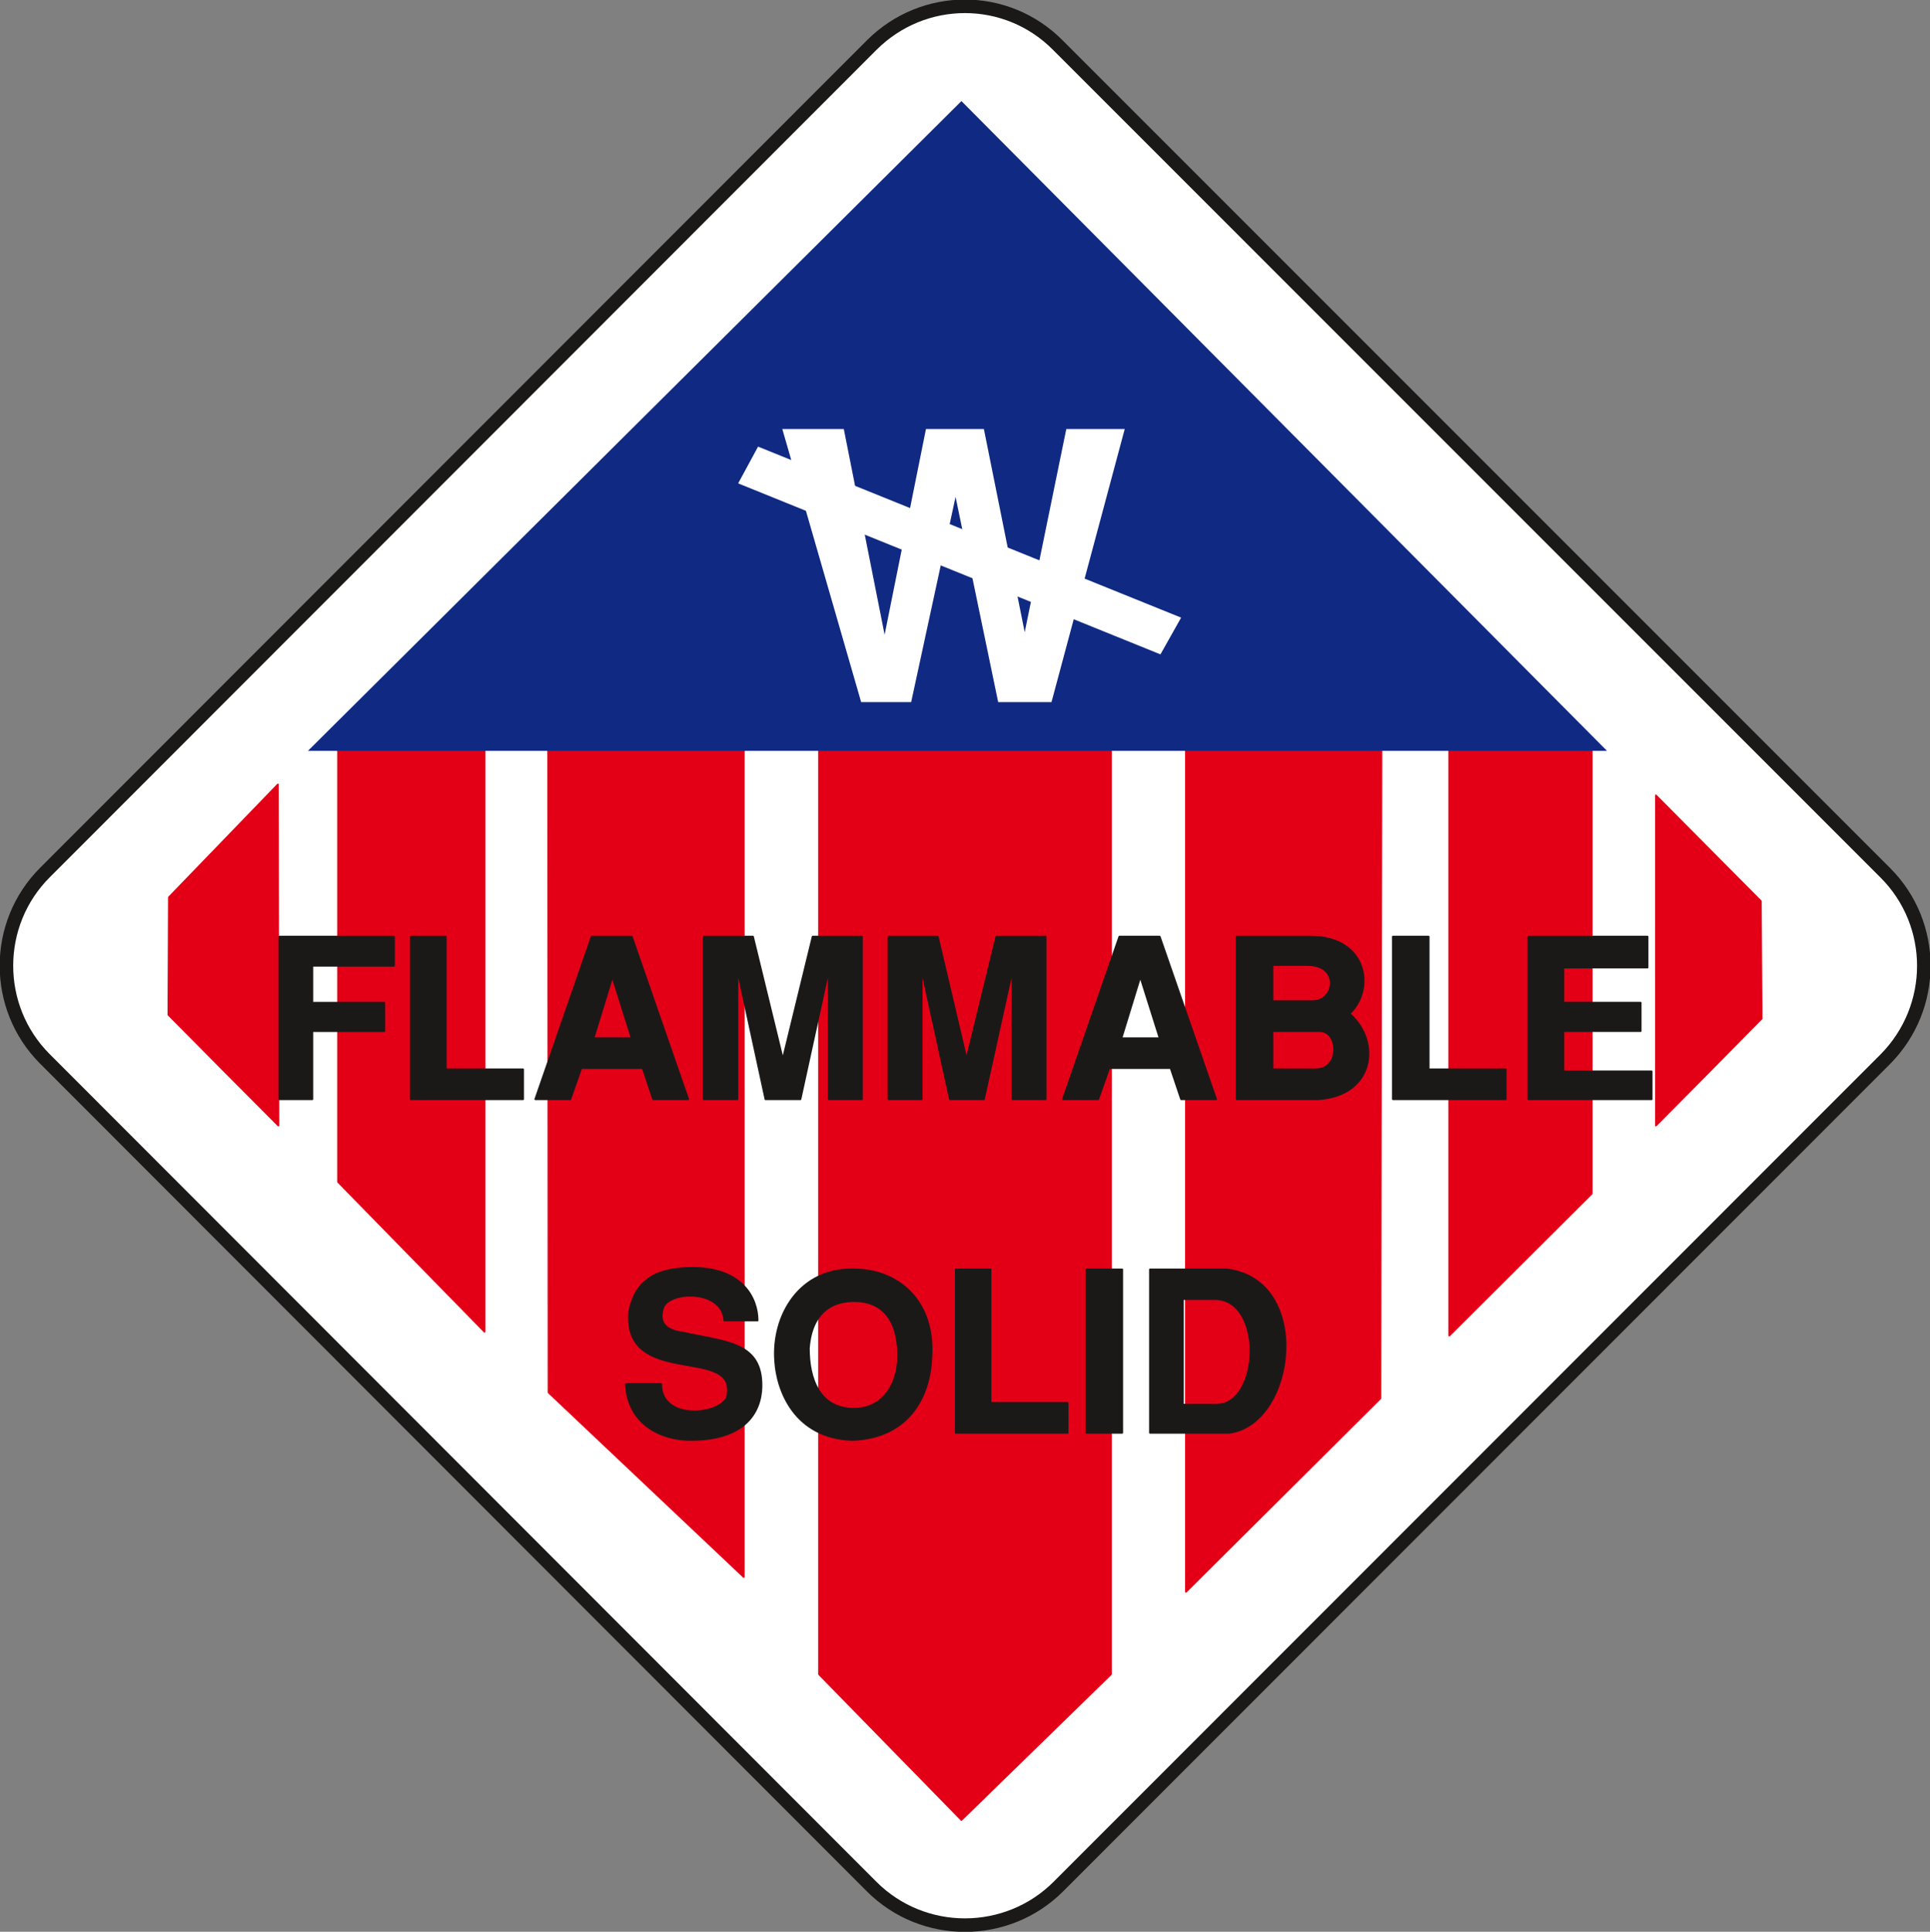
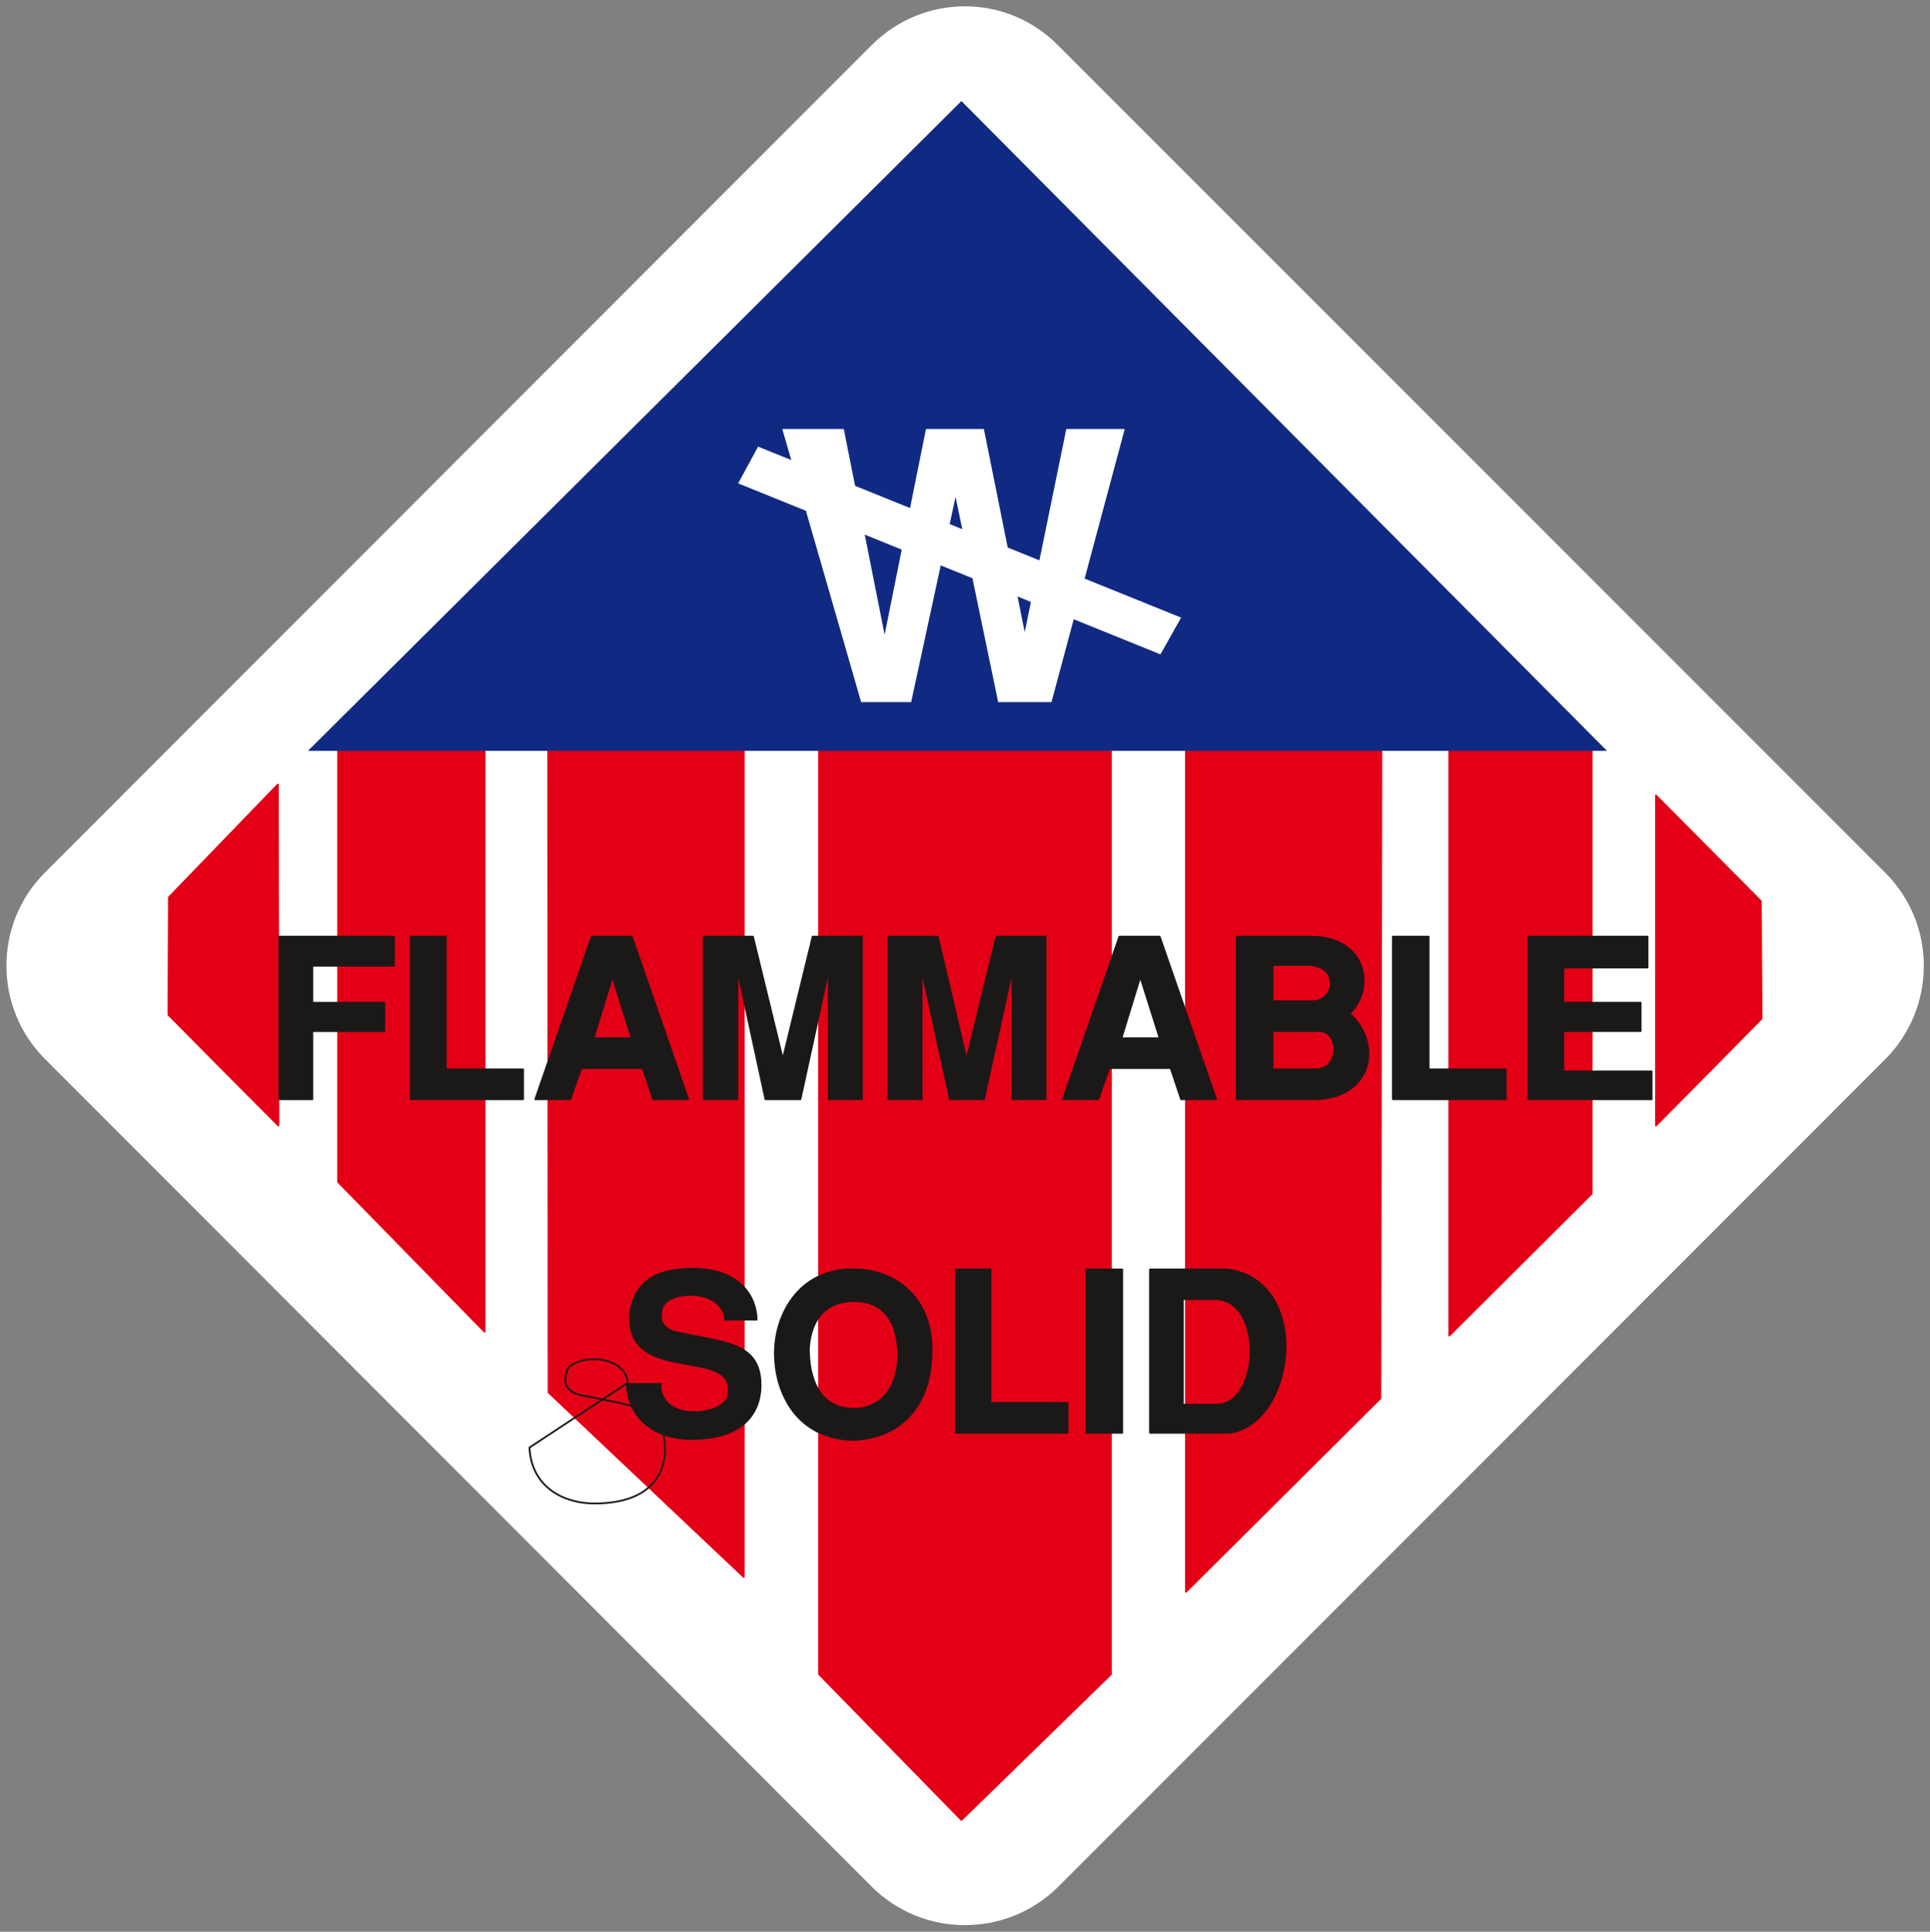
<svg xmlns="http://www.w3.org/2000/svg" version="1.2" width="75.64mm" height="75.69mm" viewBox="0 0 7564 7569" preserveAspectRatio="xMidYMid" fill-rule="evenodd" stroke-width="28.222" stroke-linejoin="round" xml:space="preserve">
  <rect x="0" y="0" width="7564" height="7569" fill="#808080" stroke="none" />
  <defs class="ClipPathGroup">
    <clipPath id="a" clipPathUnits="userSpaceOnUse">
      <path d="M0 0h7564v7569H0z" />
    </clipPath>
  </defs>
  <g class="SlideGroup">
    <g class="Slide" clip-path="url(#a)">
      <g class="Page">
        <g class="com.sun.star.drawing.ClosedBezierShape">
-           <path class="BoundingBox" fill="none" d="M-2-2h7570v7573H-2z" />
          <path fill="#FFF" d="m4146 177 3243 3243c201 201 201 527 0 730L4148 7392c-200 200-529 203-732 0L175 4148c-200-201-200-529 2-730L3416 177c203-203 529-203 730 0Z" />
-           <path fill="none" stroke="#1B1918" stroke-width="53" stroke-linecap="round" d="m4146 177 3243 3243c201 201 201 527 0 730L4148 7392c-200 200-529 203-732 0L175 4148c-200-201-200-529 2-730L3416 177c203-203 529-203 730 0Z" />
        </g>
        <g class="com.sun.star.drawing.PolyPolygonShape">
          <path class="BoundingBox" fill="none" d="M656 532h6253v6604H656z" />
          <path fill="#E30016" d="M3210 6560V1026l571-490 573 563v5461l-586 571-558-571Zm0 0Zm-295-381V1318l-767 724 2 3414 765 723Zm0 0Zm1733 58V1397l767 764-5 3318-762 758Zm0 0ZM1089 3074l2 1336-223-224-208-210 2-460 427-442Zm0 0Zm5401 43v1293l206-208 208-211-3-460-411-414Zm0 0ZM1325 4631V2896l574-559v2881l-574-587Zm0 0Zm4913 46V2911l-378-322-180-214v2858l558-556Z" />
          <path fill="none" stroke="#E30016" stroke-width="7" stroke-linecap="round" d="M3210 6560V1026l571-490 573 563v5461l-586 571-558-571Zm-295-381V1318l-767 724 2 3414 765 723Zm1733 58V1397l767 764-5 3318-762 758ZM1089 3074l2 1336-223-224h0l-208-210 2-460 427-442Zm5401 43v1293l206-208h0l208-211-3-460-411-414ZM1325 4631V2896l574-559v2881l-574-587Zm4913 46V2911l-378-322h0l-180-214v2858l558-556Z" />
        </g>
        <g class="com.sun.star.drawing.ClosedBezierShape">
          <path class="BoundingBox" fill="none" d="M1091 3666h5387v1981H1091z" />
          <path fill="#1B1918" d="M2453 5423h138c0 158 269 117 261 33 21-178-411-20-386-317 23-117 97-171 249-171 193 0 254 117 254 206h-130c-7-124-220-117-241-48-7 28-20 84 81 96 160 36 298 36 305 193 5 97-43 227-277 227-116 0-246-61-254-219Zm0 0Zm585-91c-13-178 96-364 309-358 166 0 318 116 303 345-5 145-82 315-310 323-226-8-295-193-302-310Zm0 0Zm132-49c0 117 40 237 177 237 110 0 173-92 173-209 0-68-15-213-173-213-68 0-165 28-177 185Zm0 0Zm576 331v-640h136v523h302v117h-438Zm0 0Zm512 0v-640h140v640h-140Zm0 0Zm559 0h-310v-640h302c338 43 269 607 8 640Zm0 0Zm-181-110h132c171 0 186-414-7-414h-125v414Zm0 0ZM1095 4307v-637h449v114h-320v145h282v111h-282v267h-129Zm0 0Zm515 0v-637h137v520h303v117h-440Zm0 0Zm488 0 221-637h157l221 637h-137l-41-122h-241l-43 122h-137Zm0 0Zm302-480-74 241h150l-76-241Zm0 0Zm358 480v-637h193l117 480 117-480h193v637h-130v-508l-111 508h-137l-110-508v508h-132Zm0 0Zm724 0v-637h193l113 480 117-480h193v637h-130v-508l-112 508h-133l-111-508v508h-130Zm0 0Zm684 0 221-637h158l221 637h-137l-41-122h-241l-43 122h-138Zm0 0Zm303-480-74 241h150l-76-241Zm0 0Zm696 480h-318v-637h290c221 0 254 205 152 302 125 109 97 322-124 335Zm0 0Zm-178-526v142h157c89 0 109-142-20-142h-137Zm0 0Zm0 409h170c96 0 91-150 15-150h-185v150Zm0 0Zm472 117v-637h140v520h302v117h-442Zm0 0Zm531 0v-637h467v121h-330v138h303v111h-303v158h346v109h-483Z" />
-           <path fill="none" stroke="#1B1918" stroke-width="7" stroke-linecap="round" d="M2453 5423h138c0 158 269 117 261 33 21-178-411-20-386-317 23-117 97-171 249-171 193 0 254 117 254 206h-130c-7-124-220-117-241-48-7 28-20 84 81 96 160 36 298 36 305 193 5 97-43 227-277 227-116 0-246-61-254-219Zm585-91c-13-178 96-364 309-358 166 0 318 116 303 345-5 145-82 315-310 323-226-8-295-193-302-310Z" />
+           <path fill="none" stroke="#1B1918" stroke-width="7" stroke-linecap="round" d="M2453 5423h138h-130c-7-124-220-117-241-48-7 28-20 84 81 96 160 36 298 36 305 193 5 97-43 227-277 227-116 0-246-61-254-219Zm585-91c-13-178 96-364 309-358 166 0 318 116 303 345-5 145-82 315-310 323-226-8-295-193-302-310Z" />
          <path fill="none" stroke="#1B1918" stroke-width="7" stroke-linecap="round" d="M3170 5283c0 117 40 237 177 237 110 0 173-92 173-209 0-68-15-213-173-213-68 0-165 28-177 185Zm576 331v-640h136v523h302v117h-438Zm512 0v-640h140v640h-140Zm559 0h-310v-640h302c338 43 269 607 8 640Z" />
          <path fill="none" stroke="#1B1918" stroke-width="7" stroke-linecap="round" d="M4636 5504h132c171 0 186-414-7-414h-125v414ZM1095 4307v-637h449v114h-320v145h282v111h-282v267h-129Zm515 0v-637h137v520h303v117h-440Zm488 0 221-637h157l221 637h-137l-41-122h-241l-43 122h-137Z" />
          <path fill="none" stroke="#1B1918" stroke-width="7" stroke-linecap="round" d="m2400 3827-74 241h150l-76-241Zm358 480v-637h193l117 480 117-480h193v637h-130v-508l-111 508h-137l-110-508v508h-132Zm724 0v-637h193l113 480 117-480h193v637h-130v-508l-112 508h-133l-111-508v508h-130Zm684 0 221-637h158l221 637h-137l-41-122h-241l-43 122h-138Z" />
          <path fill="none" stroke="#1B1918" stroke-width="7" stroke-linecap="round" d="m4469 3827-74 241h150l-76-241Zm696 480h-318v-637h290c221 0 254 205 152 302 125 109 97 322-124 335Z" />
          <path fill="none" stroke="#1B1918" stroke-width="7" stroke-linecap="round" d="M4987 3781v142h157c89 0 109-142-20-142h-137Zm0 409h170c96 0 91-150 15-150h-185v150Zm472 117v-637h140v520h302v117h-442Zm531 0v-637h467v121h-330v138h303v111h-303v158h346v109h-483Z" />
        </g>
        <g class="com.sun.star.drawing.PolyPolygonShape">
          <path class="BoundingBox" fill="none" d="M1207 396h5092v2547H1207z" />
          <path fill="#102A83" d="M3768 396 1207 2942h5091L3768 396Z" />
        </g>
        <g class="com.sun.star.drawing.PolyPolygonShape">
          <path class="BoundingBox" fill="none" d="M3066 1681h1343v1071H3066z" />
          <path fill="#FFF" d="m3375 2751-309-1070h241l160 806 162-806h227l160 796 163-796h229l-287 1070h-209l-167-804-174 804h-196Z" />
        </g>
        <g class="com.sun.star.drawing.PolyPolygonShape">
          <path class="BoundingBox" fill="none" d="M2893 1750h1737v815H2893z" />
          <path fill="#FFF" d="m2971 1750 1658 670-81 144-1655-670 78-144Z" />
        </g>
      </g>
    </g>
  </g>
</svg>